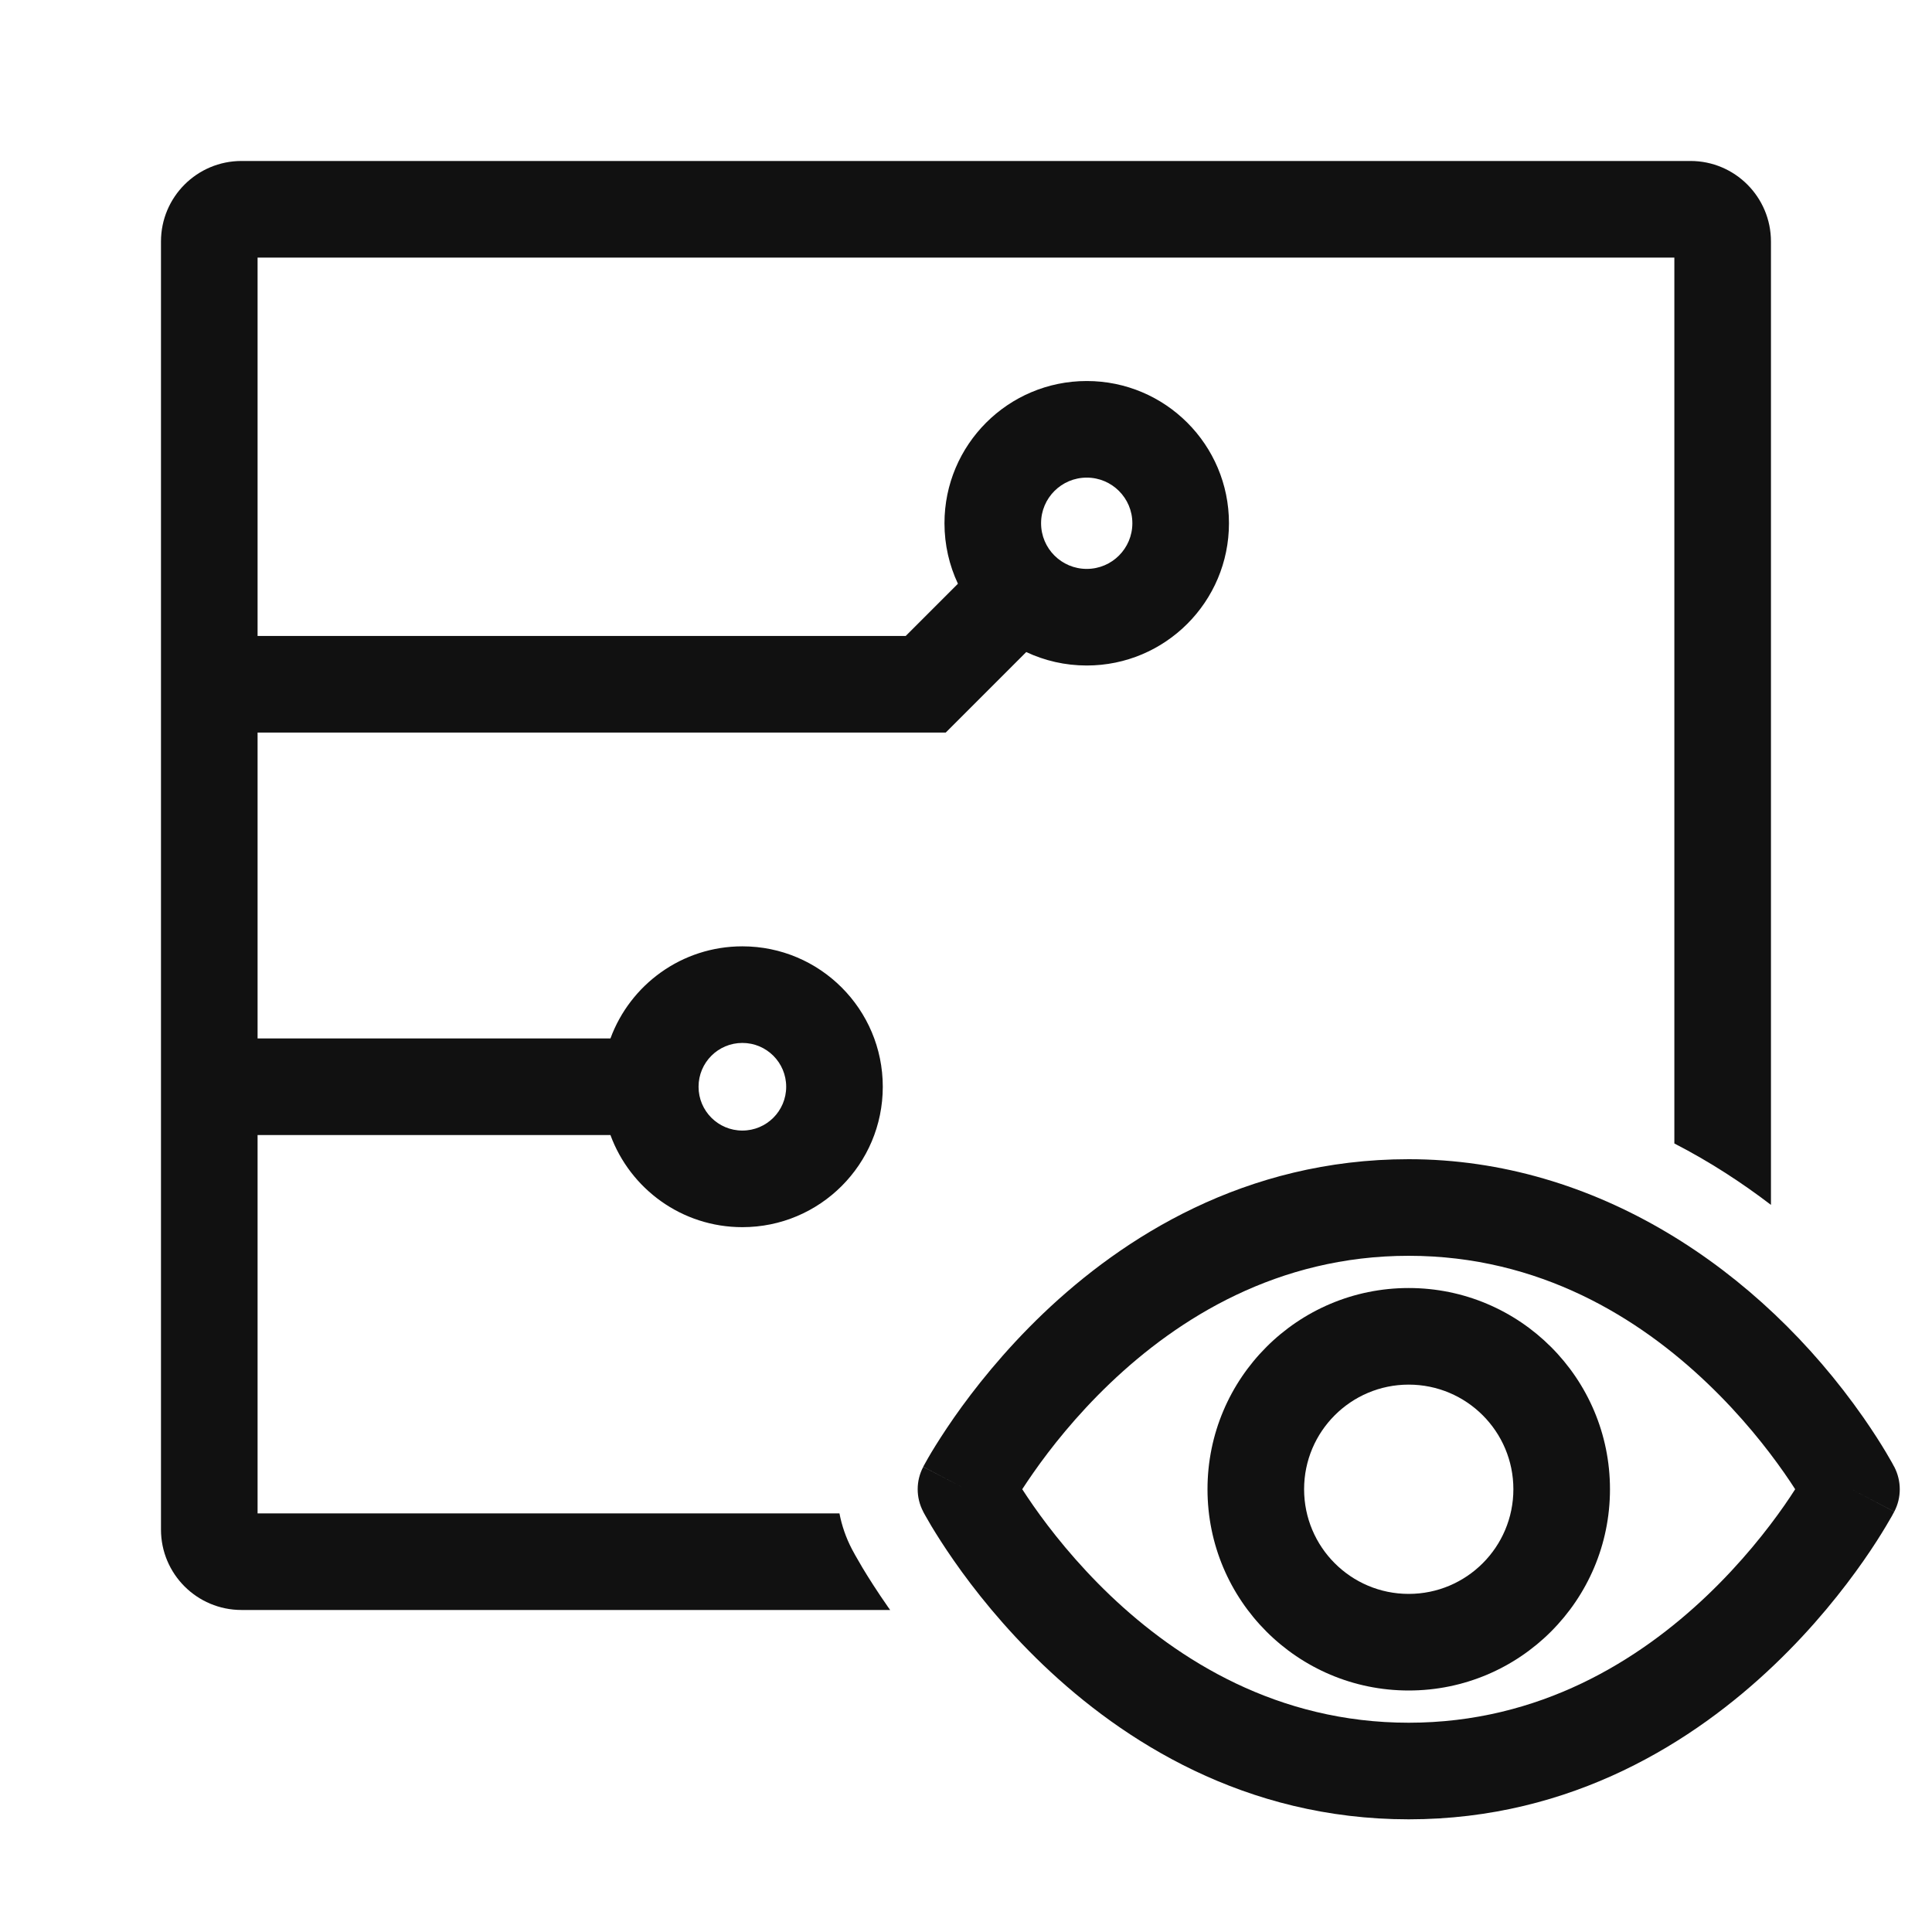
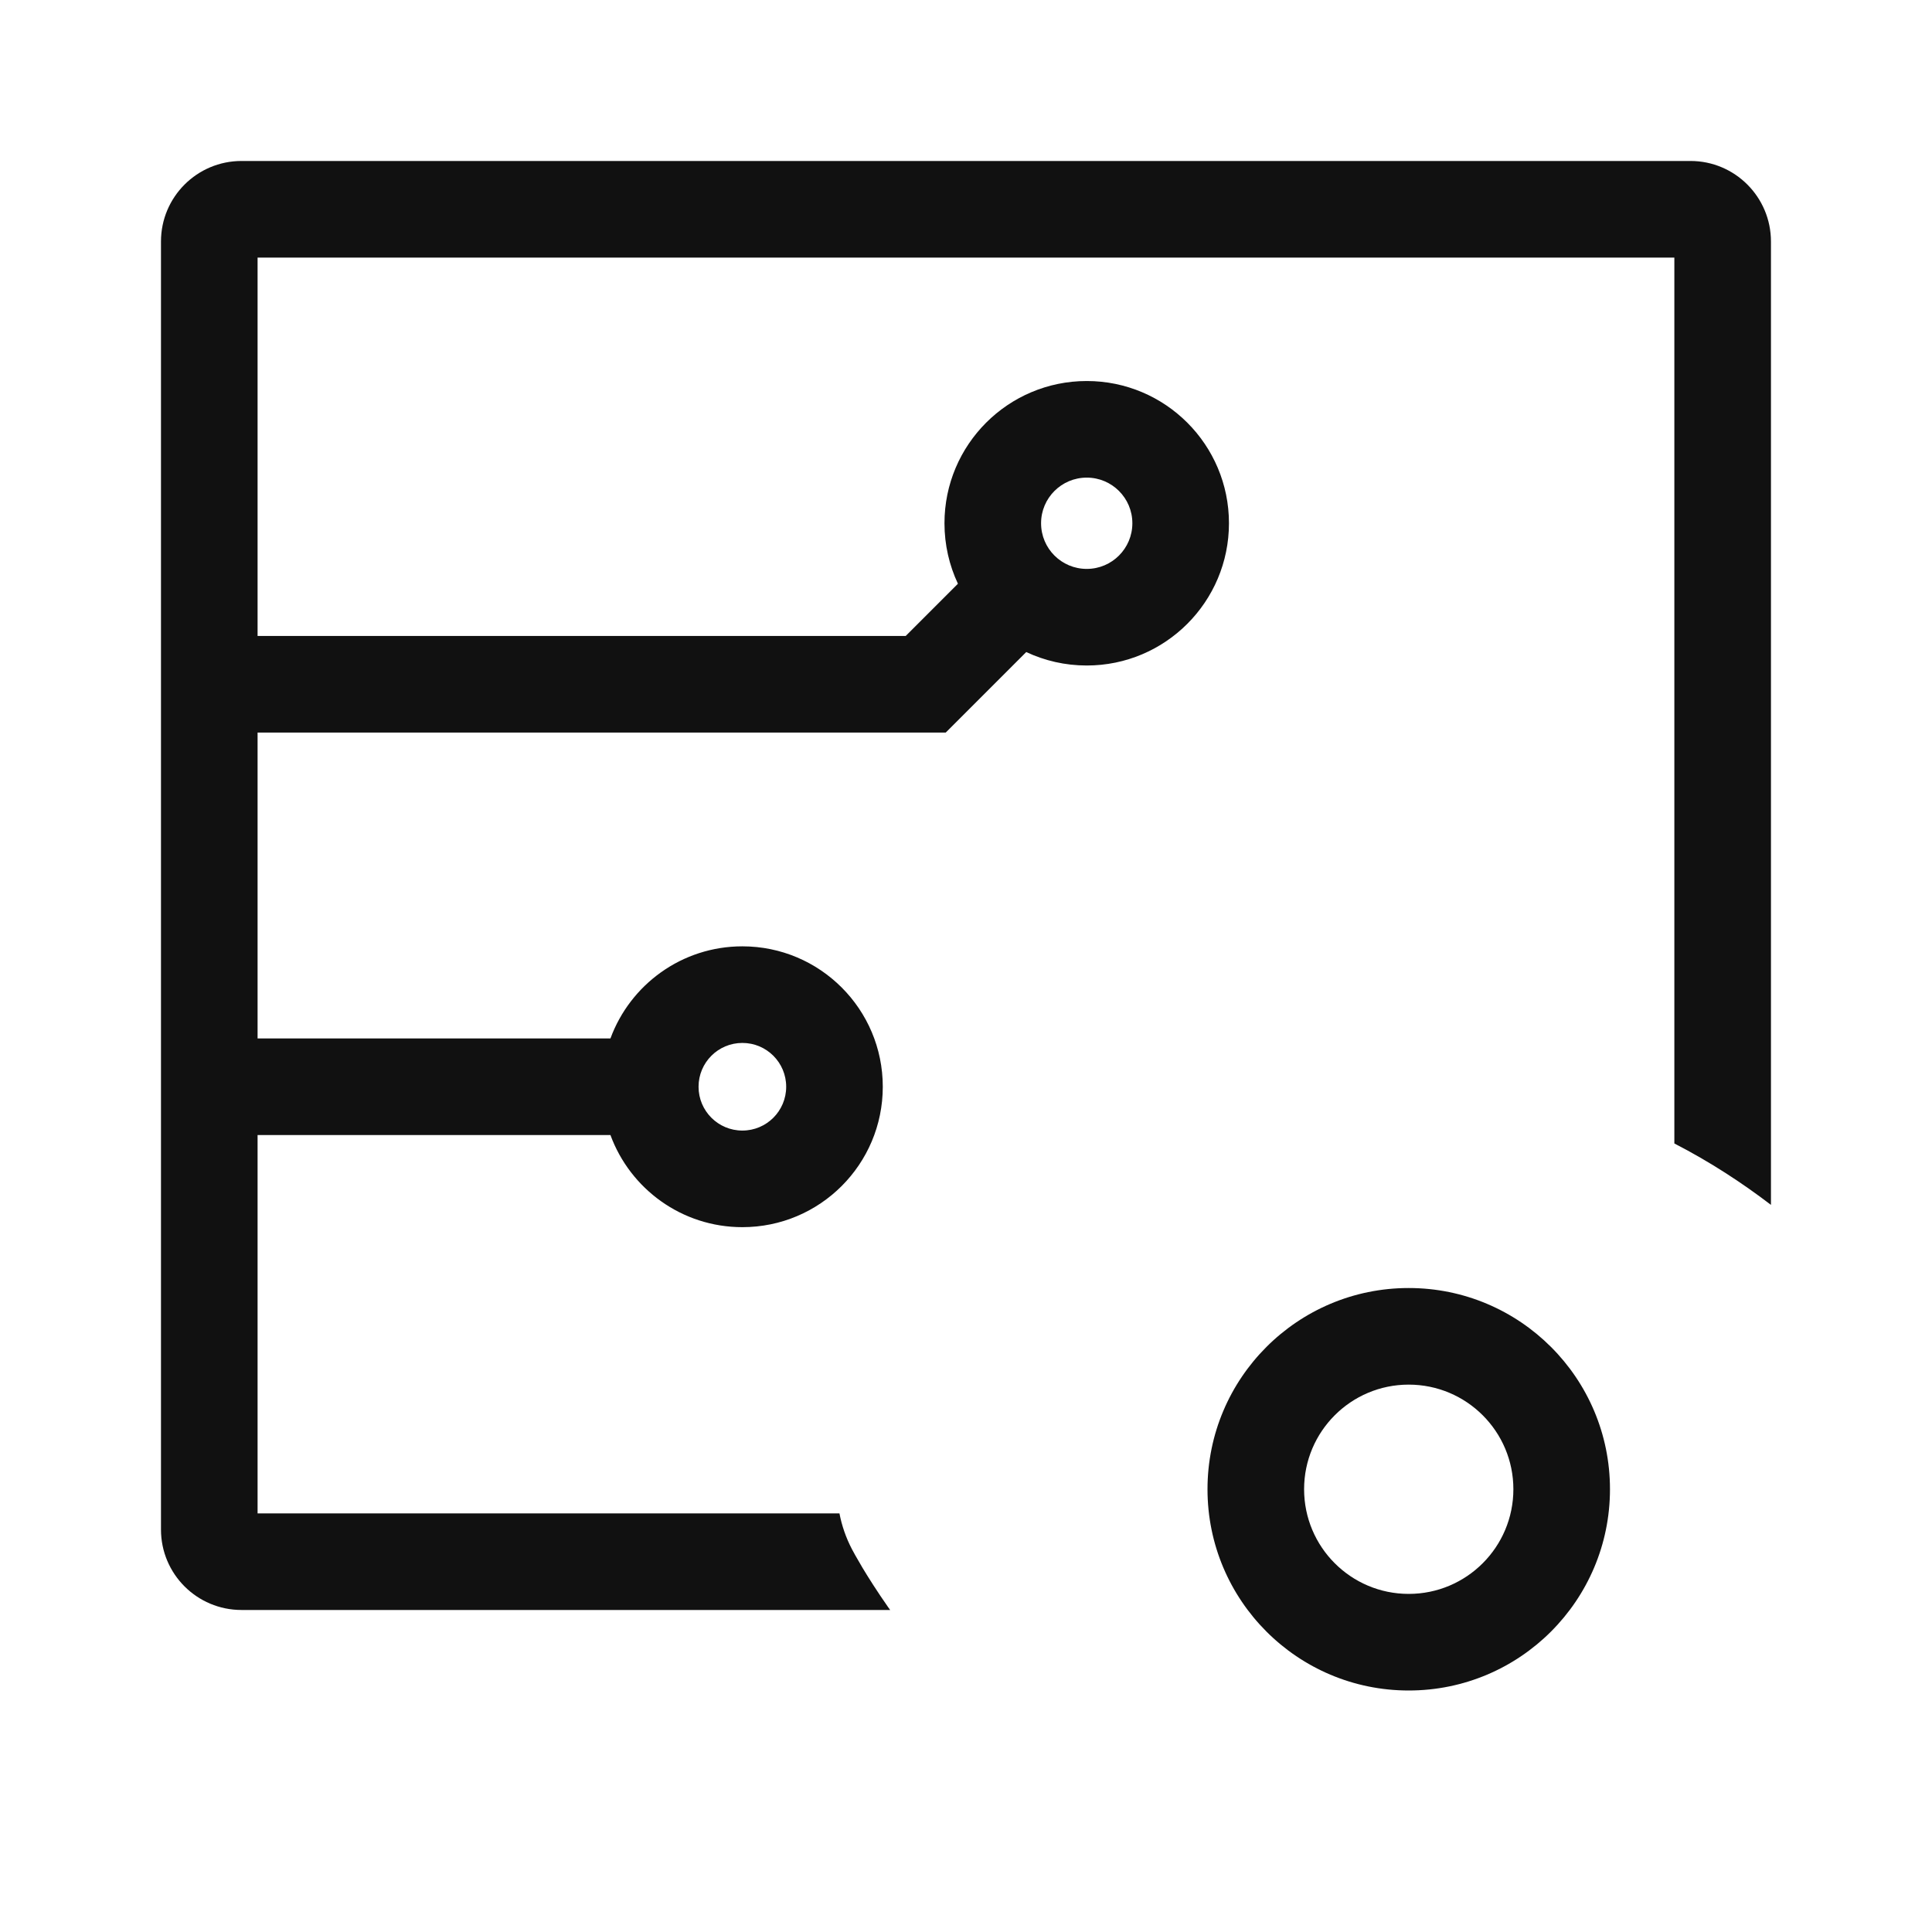
<svg xmlns="http://www.w3.org/2000/svg" width="28" height="28" viewBox="0 0 28 28" fill="none">
  <path fill-rule="evenodd" clip-rule="evenodd" d="M24.266 16.572V3.733H3.733V9.217H13.126L13.883 8.46C13.758 8.194 13.688 7.897 13.688 7.583C13.688 6.445 14.611 5.522 15.75 5.522C16.888 5.522 17.811 6.445 17.811 7.583C17.811 8.722 16.888 9.645 15.75 9.645C15.436 9.645 15.139 9.575 14.873 9.45L13.706 10.617H3.733V15.05H8.847C9.133 14.271 9.881 13.715 10.759 13.715C11.883 13.715 12.794 14.626 12.794 15.75C12.794 16.874 11.883 17.785 10.759 17.785C9.881 17.785 9.133 17.229 8.847 16.45H3.733V21.933H12.166C12.2 22.111 12.26 22.285 12.346 22.45L12.347 22.451L12.349 22.456L12.353 22.463L12.364 22.483C12.372 22.498 12.383 22.517 12.395 22.54C12.421 22.585 12.455 22.645 12.498 22.718C12.585 22.863 12.709 23.059 12.87 23.29C12.88 23.305 12.89 23.319 12.901 23.333H3.5C2.855 23.333 2.333 22.811 2.333 22.167V3.5C2.333 2.856 2.855 2.333 3.5 2.333H24.5C25.144 2.333 25.666 2.856 25.666 3.5V17.462C25.251 17.145 24.785 16.839 24.266 16.572ZM15.75 6.922C15.384 6.922 15.088 7.218 15.088 7.583C15.088 7.949 15.384 8.245 15.75 8.245C16.115 8.245 16.411 7.949 16.411 7.583C16.411 7.218 16.115 6.922 15.75 6.922ZM10.124 15.75C10.124 15.399 10.408 15.115 10.759 15.115C11.11 15.115 11.394 15.399 11.394 15.75C11.394 16.101 11.11 16.385 10.759 16.385C10.408 16.385 10.124 16.101 10.124 15.75Z" fill="#111111" />
-   <path fill-rule="evenodd" clip-rule="evenodd" d="M14.815 21.583C14.861 21.654 14.914 21.733 14.975 21.821C15.222 22.175 15.594 22.647 16.087 23.119C17.077 24.063 18.517 24.967 20.416 24.967C22.316 24.967 23.756 24.063 24.745 23.119C25.239 22.647 25.611 22.175 25.858 21.821C25.919 21.733 25.972 21.654 26.017 21.583C25.972 21.513 25.919 21.433 25.858 21.346C25.611 20.992 25.239 20.519 24.745 20.048C23.756 19.103 22.316 18.2 20.416 18.2C18.517 18.2 17.077 19.103 16.087 20.048C15.594 20.519 15.222 20.992 14.975 21.346C14.914 21.433 14.861 21.513 14.815 21.583ZM26.833 21.583C27.453 21.259 27.453 21.258 27.453 21.258L27.452 21.256L27.449 21.252L27.442 21.239C27.437 21.228 27.429 21.214 27.419 21.196C27.399 21.16 27.37 21.11 27.333 21.048C27.259 20.924 27.15 20.751 27.006 20.544C25.497 18.384 23.119 16.8 20.416 16.8C18.038 16.8 16.27 17.938 15.12 19.035C14.545 19.585 14.114 20.133 13.827 20.544C13.683 20.751 13.574 20.924 13.499 21.048C13.462 21.11 13.434 21.16 13.414 21.196C13.404 21.214 13.396 21.228 13.39 21.239L13.383 21.252L13.381 21.256L13.38 21.257C13.38 21.257 13.38 21.259 14 21.583L13.38 21.259C13.273 21.462 13.273 21.705 13.38 21.908L14 21.583C13.38 21.908 13.38 21.908 13.38 21.908L13.38 21.909L13.381 21.911L13.383 21.915L13.39 21.928C13.396 21.939 13.404 21.953 13.414 21.971C13.434 22.006 13.462 22.056 13.499 22.118C13.574 22.242 13.683 22.416 13.827 22.622C14.114 23.034 14.545 23.582 15.12 24.131C16.27 25.228 18.038 26.367 20.416 26.367C22.795 26.367 24.563 25.228 25.712 24.131C26.288 23.582 26.718 23.034 27.006 22.622C27.15 22.416 27.259 22.242 27.333 22.118C27.37 22.056 27.399 22.006 27.419 21.971C27.429 21.953 27.437 21.939 27.442 21.928L27.449 21.915L27.452 21.911L27.453 21.909C27.453 21.909 27.453 21.908 26.833 21.583ZM26.833 21.583L27.453 21.908C27.56 21.705 27.559 21.462 27.453 21.258L26.833 21.583Z" fill="#111111" />
  <path fill-rule="evenodd" clip-rule="evenodd" d="M20.416 23.1C21.254 23.1 21.933 22.421 21.933 21.583C21.933 20.746 21.254 20.067 20.416 20.067C19.579 20.067 18.9 20.746 18.9 21.583C18.9 22.421 19.579 23.1 20.416 23.1ZM20.416 24.5C22.027 24.5 23.333 23.194 23.333 21.583C23.333 19.973 22.027 18.667 20.416 18.667C18.805 18.667 17.5 19.973 17.5 21.583C17.5 23.194 18.805 24.5 20.416 24.5Z" fill="#111111" />
</svg>